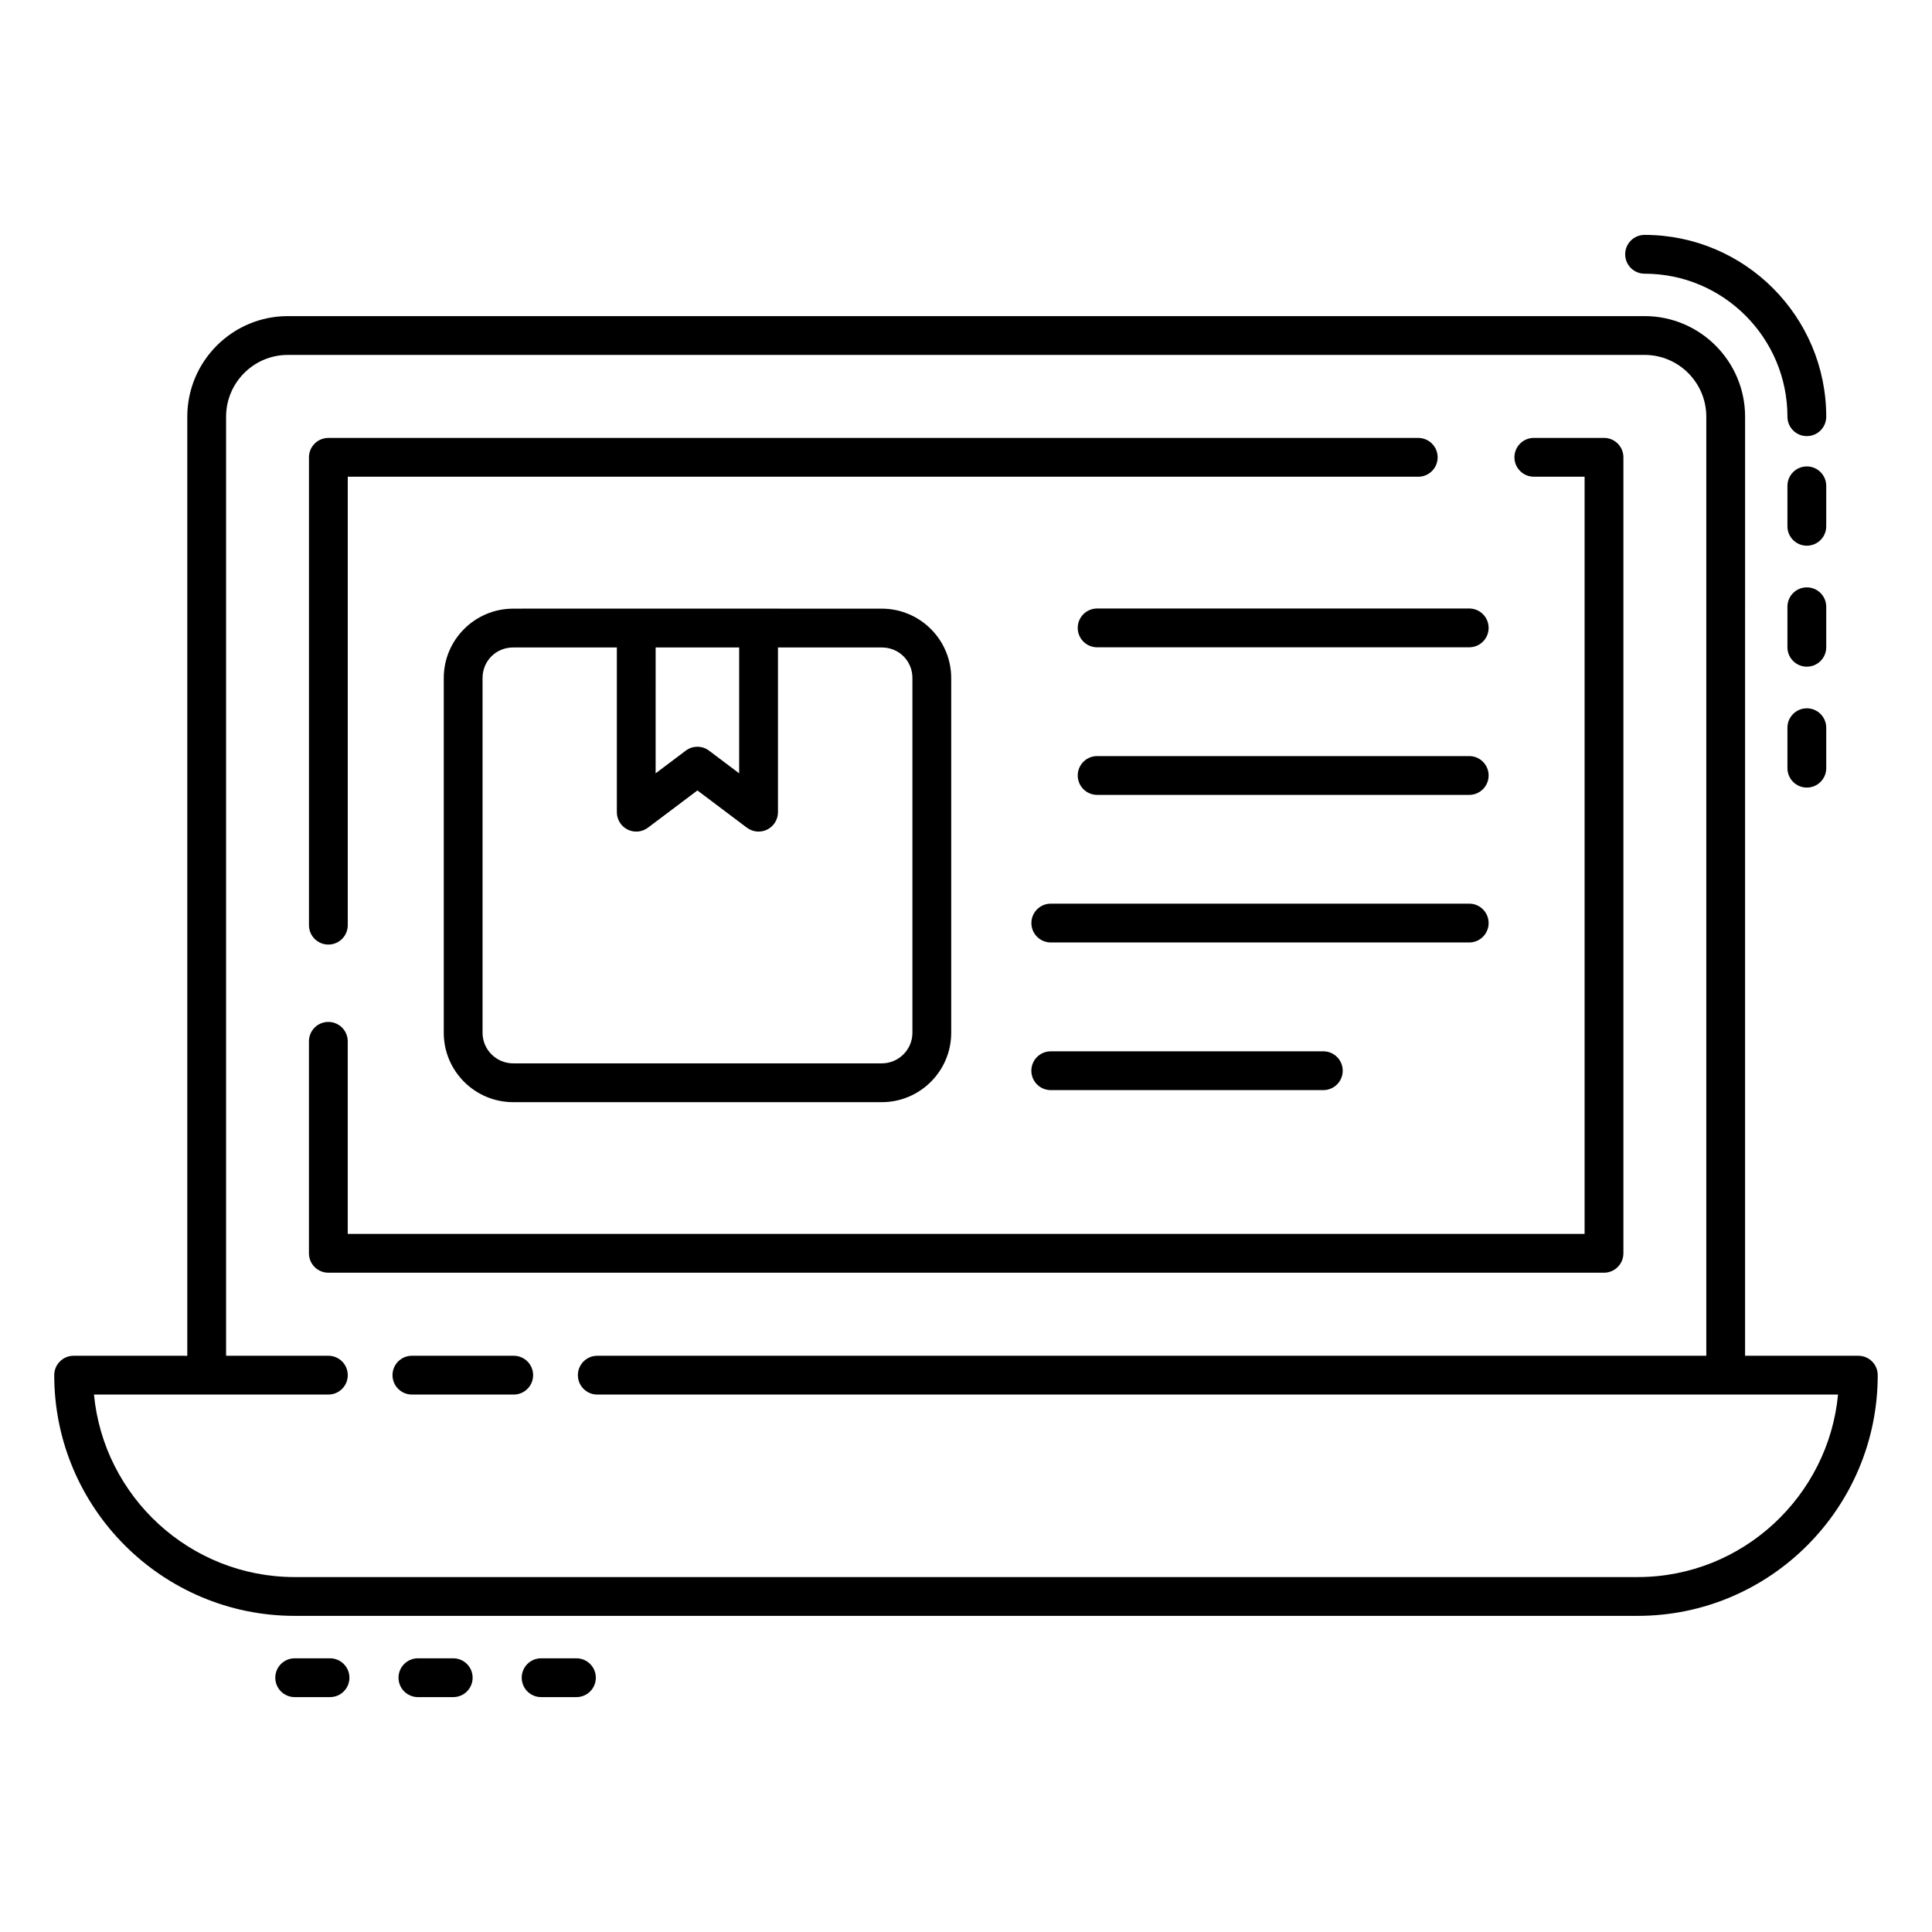
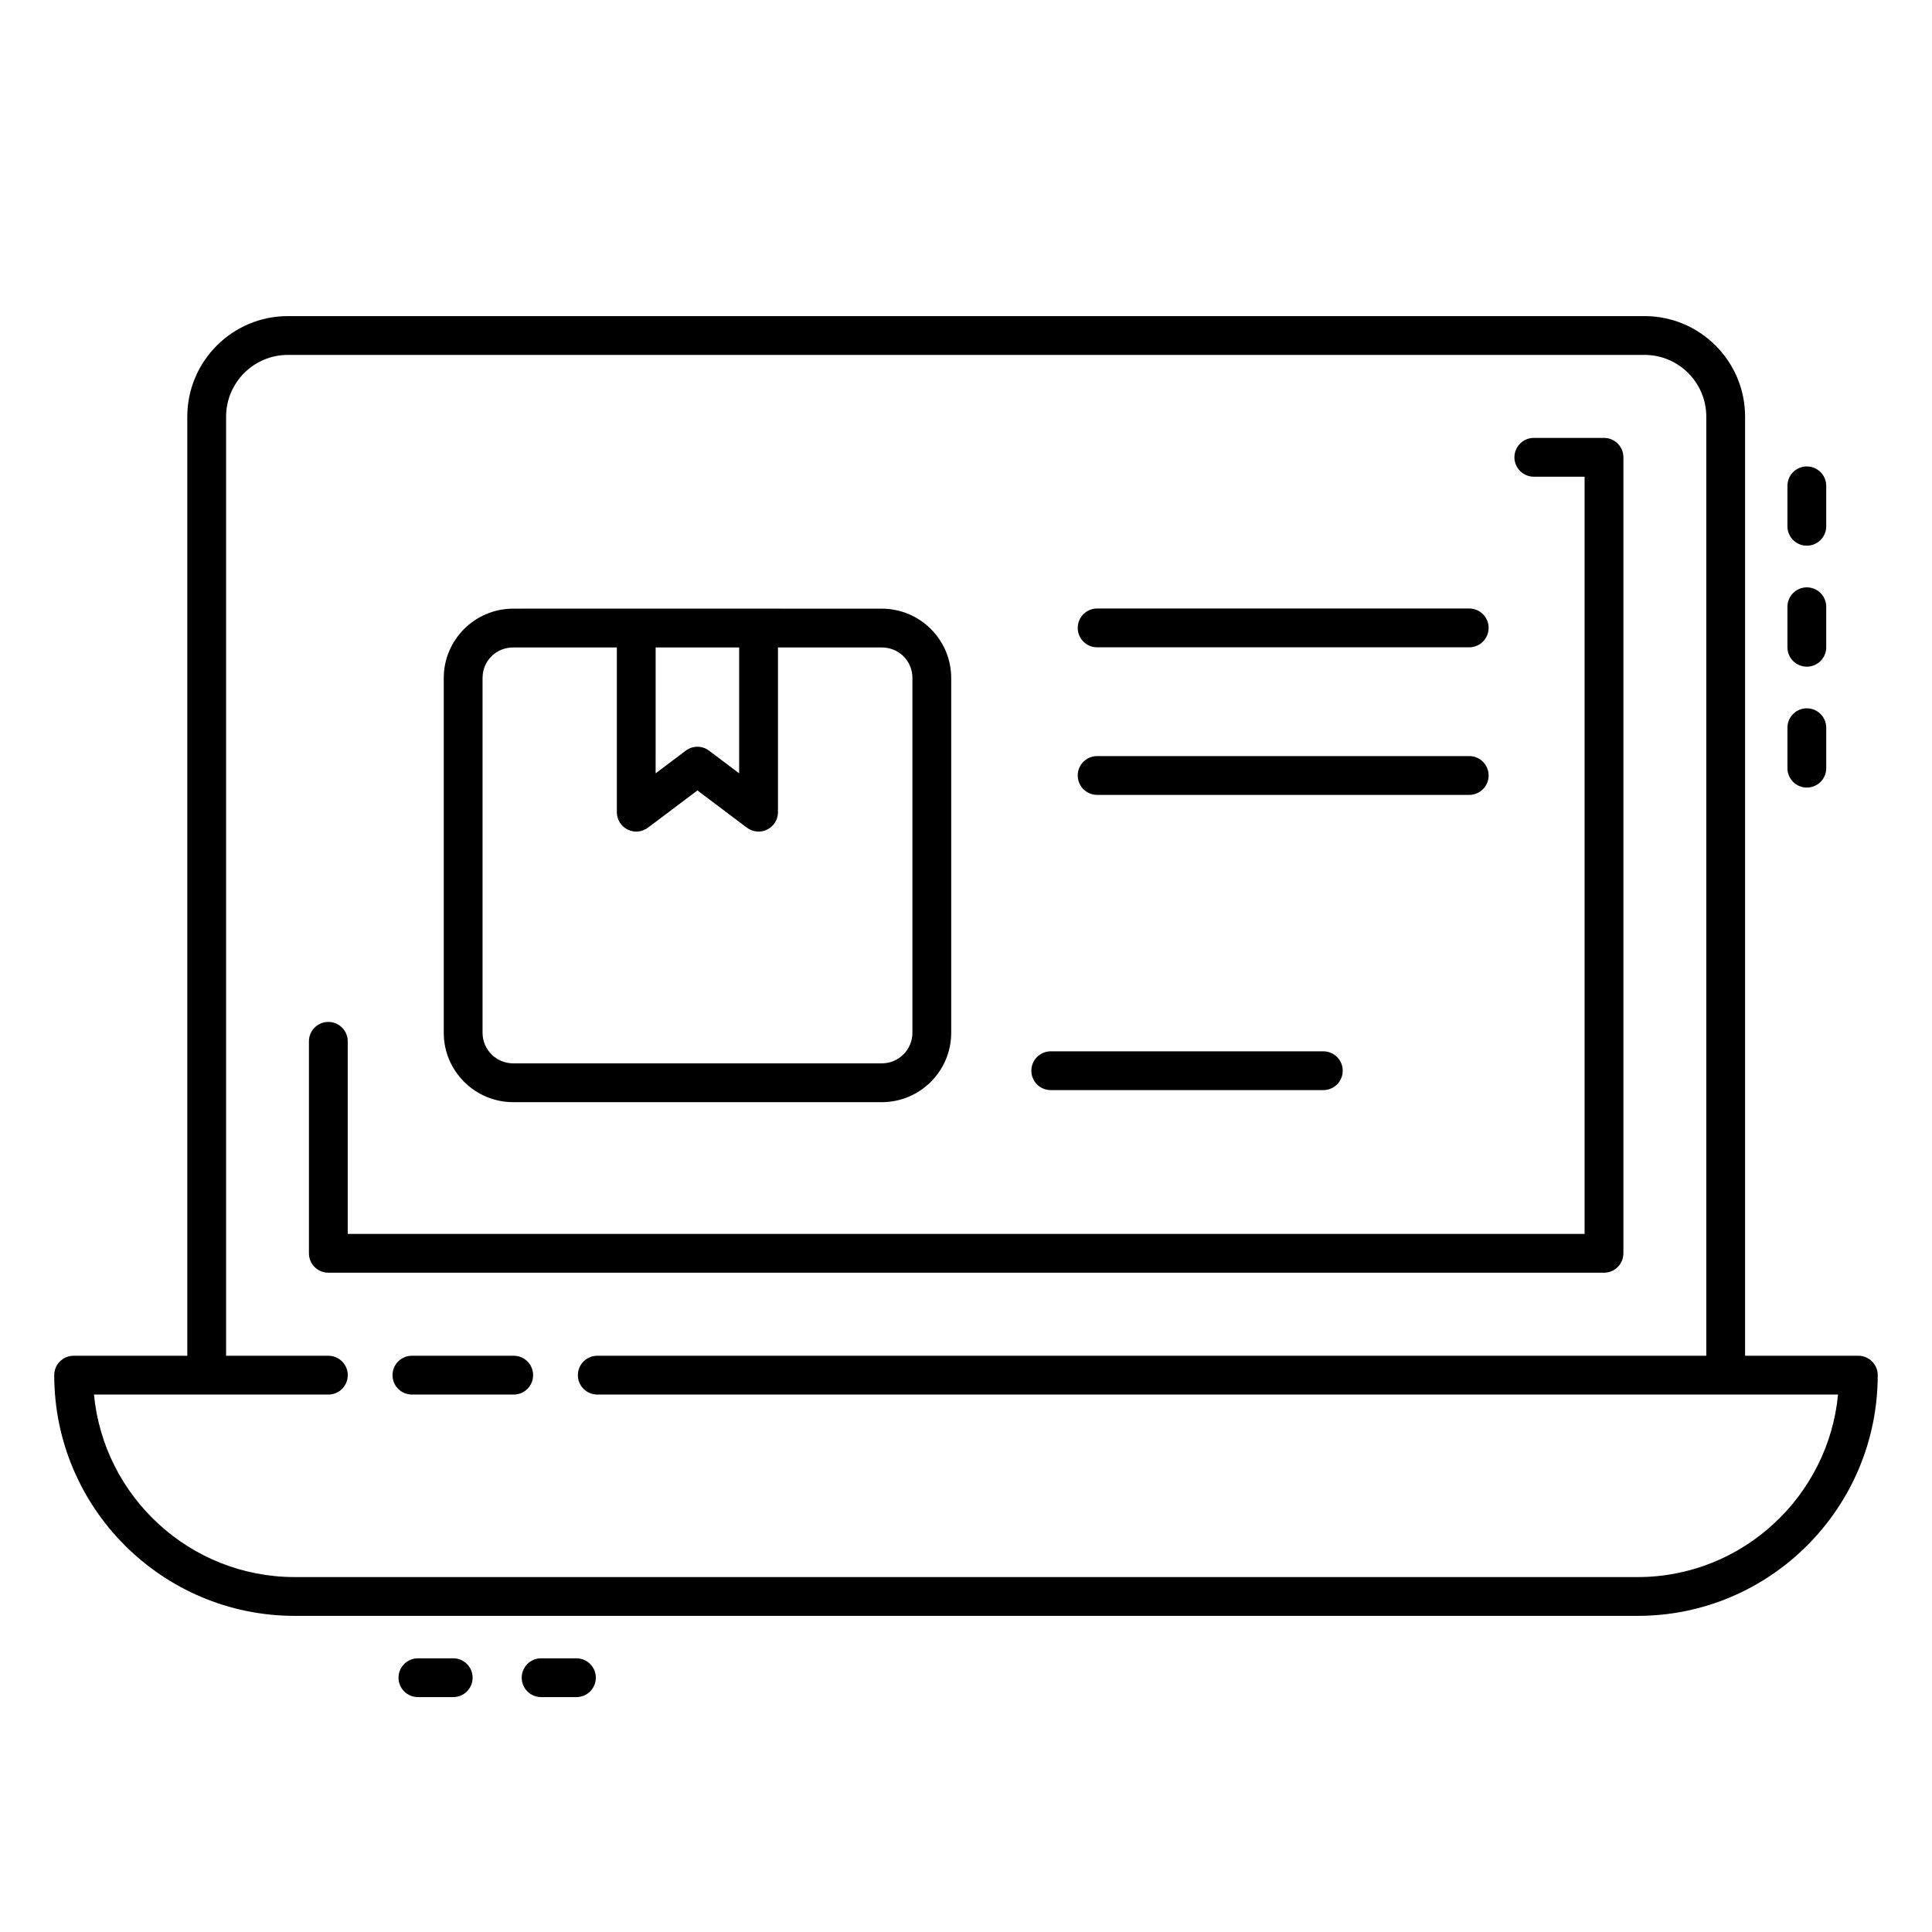
<svg xmlns="http://www.w3.org/2000/svg" fill="#000000" width="800px" height="800px" version="1.1" viewBox="144 144 512 512">
  <g>
    <path d="m627.97 272.75c0-2.844-2.301-5.141-5.141-5.141-2.844 0-5.141 2.301-5.141 5.141v10.723c0 2.844 2.301 5.141 5.141 5.141 2.844 0 5.141-2.301 5.141-5.141z" />
    <path d="m627.97 304.8c0-2.844-2.301-5.141-5.141-5.141-2.844 0-5.141 2.301-5.141 5.141v10.734c0 2.844 2.301 5.141 5.141 5.141 2.844 0 5.141-2.301 5.141-5.141z" />
    <path d="m622.83 331.71c-2.844 0-5.141 2.301-5.141 5.141v10.723c0 2.844 2.301 5.141 5.141 5.141 2.844 0 5.141-2.301 5.141-5.141v-10.723c0-2.84-2.301-5.141-5.141-5.141z" />
-     <path d="m579.83 206.25c-2.844 0-5.141 2.301-5.141 5.141 0 2.844 2.301 5.141 5.141 5.141 20.875 0 37.859 17 37.859 37.902 0 2.844 2.301 5.141 5.141 5.141 2.844 0 5.141-2.301 5.141-5.141 0.004-26.566-21.594-48.184-48.141-48.184z" />
-     <path d="m231.02 394.32c2.844 0 5.141-2.301 5.141-5.141v-118.84h283.69c2.844 0 5.141-2.301 5.141-5.141 0-2.844-2.301-5.141-5.141-5.141h-288.83c-2.844 0-5.141 2.301-5.141 5.141v123.98c0 2.84 2.301 5.141 5.141 5.141z" />
    <path d="m574.22 476.14v-210.95c0-2.844-2.301-5.141-5.141-5.141h-18.598c-2.844 0-5.141 2.301-5.141 5.141 0 2.844 2.301 5.141 5.141 5.141h13.453v200.67h-327.78v-51.039c0-2.844-2.301-5.141-5.141-5.141-2.844 0-5.141 2.301-5.141 5.141v56.18c0 2.844 2.301 5.141 5.141 5.141h338.06c2.844 0 5.144-2.301 5.144-5.141z" />
-     <path d="m231.46 593.75c2.844 0 5.141-2.301 5.141-5.141 0-2.844-2.301-5.141-5.141-5.141h-9.363c-2.844 0-5.141 2.301-5.141 5.141 0 2.844 2.301 5.141 5.141 5.141z" />
    <path d="m222.1 572.22h355.9c35.105 0 63.617-28.609 63.617-63.789 0-2.844-2.301-5.141-5.141-5.141h-30.012l0.004-248.86c0-14.699-11.949-26.66-26.637-26.66l-359.56 0.004c-14.691 0-26.637 11.957-26.637 26.66v248.86l-30.121-0.004c-2.844 0-5.141 2.301-5.141 5.141 0 35.176 28.586 63.789 63.723 63.789zm8.922-58.648c2.844 0 5.141-2.301 5.141-5.141 0-2.844-2.301-5.141-5.141-5.141h-27.105v-248.86c0-9.027 7.34-16.375 16.355-16.375h359.56c9.016 0 16.355 7.348 16.355 16.375v248.86h-293.9c-2.844 0-5.141 2.301-5.141 5.141 0 2.844 2.301 5.141 5.141 5.141h328.81c-2.519 26.793-25.18 48.367-53.098 48.367h-355.9c-27.738 0-50.605-21.266-53.195-48.367h62.117z" />
    <path d="m280.14 503.29h-26.98c-2.844 0-5.141 2.301-5.141 5.141 0 2.844 2.301 5.141 5.141 5.141h26.98c2.844 0 5.141-2.301 5.141-5.141 0.004-2.84-2.297-5.141-5.141-5.141z" />
    <path d="m264.11 593.75c2.844 0 5.141-2.301 5.141-5.141 0-2.844-2.301-5.141-5.141-5.141h-9.359c-2.844 0-5.141 2.301-5.141 5.141 0 2.844 2.301 5.141 5.141 5.141z" />
    <path d="m296.76 593.75c2.844 0 5.141-2.301 5.141-5.141 0-2.844-2.301-5.141-5.141-5.141h-9.359c-2.844 0-5.141 2.301-5.141 5.141 0 2.844 2.301 5.141 5.141 5.141z" />
    <path d="m280.01 305.3c-10.152 0-18.41 8.242-18.41 18.387v94.012c0 10.141 8.258 18.387 18.41 18.387h97.66c10.152 0 18.41-8.242 18.41-18.387v-94.012c0-10.141-8.258-18.387-18.41-18.387-86.746-0.051-98.09 0-97.66 0zm37.742 10.285h22.133v33.355l-7.973-6.004c-1.828-1.387-4.348-1.387-6.188 0l-7.977 6.004zm68.047 8.102v94.012c0 4.469-3.644 8.102-8.129 8.102h-97.66c-4.484 0-8.129-3.633-8.129-8.102v-94.012c0-4.547 3.57-8.102 8.129-8.102h27.461v43.656c0 1.949 1.098 3.727 2.848 4.598 1.773 0.883 3.844 0.668 5.387-0.492l13.117-9.871 13.113 9.871c1.566 1.164 3.641 1.367 5.387 0.492 1.742-0.863 2.848-2.652 2.848-4.598v-43.656h27.5c4.559 0 8.129 3.555 8.129 8.102z" />
    <path d="m429.61 310.4c0 2.844 2.301 5.141 5.141 5.141h98.609c2.844 0 5.141-2.301 5.141-5.141 0-2.844-2.301-5.141-5.141-5.141h-98.609c-2.844 0-5.141 2.301-5.141 5.141z" />
    <path d="m533.36 344.37h-98.609c-2.844 0-5.141 2.301-5.141 5.141 0 2.844 2.301 5.141 5.141 5.141h98.609c2.844 0 5.141-2.301 5.141-5.141 0-2.84-2.297-5.141-5.141-5.141z" />
-     <path d="m538.5 388.62c0-2.844-2.301-5.141-5.141-5.141h-110.89c-2.844 0-5.141 2.301-5.141 5.141 0 2.844 2.301 5.141 5.141 5.141h110.89c2.844 0.004 5.141-2.297 5.141-5.141z" />
    <path d="m422.46 422.61c-2.844 0-5.141 2.301-5.141 5.141 0 2.844 2.301 5.141 5.141 5.141h72.234c2.844 0 5.141-2.301 5.141-5.141 0-2.844-2.301-5.141-5.141-5.141z" />
  </g>
</svg>